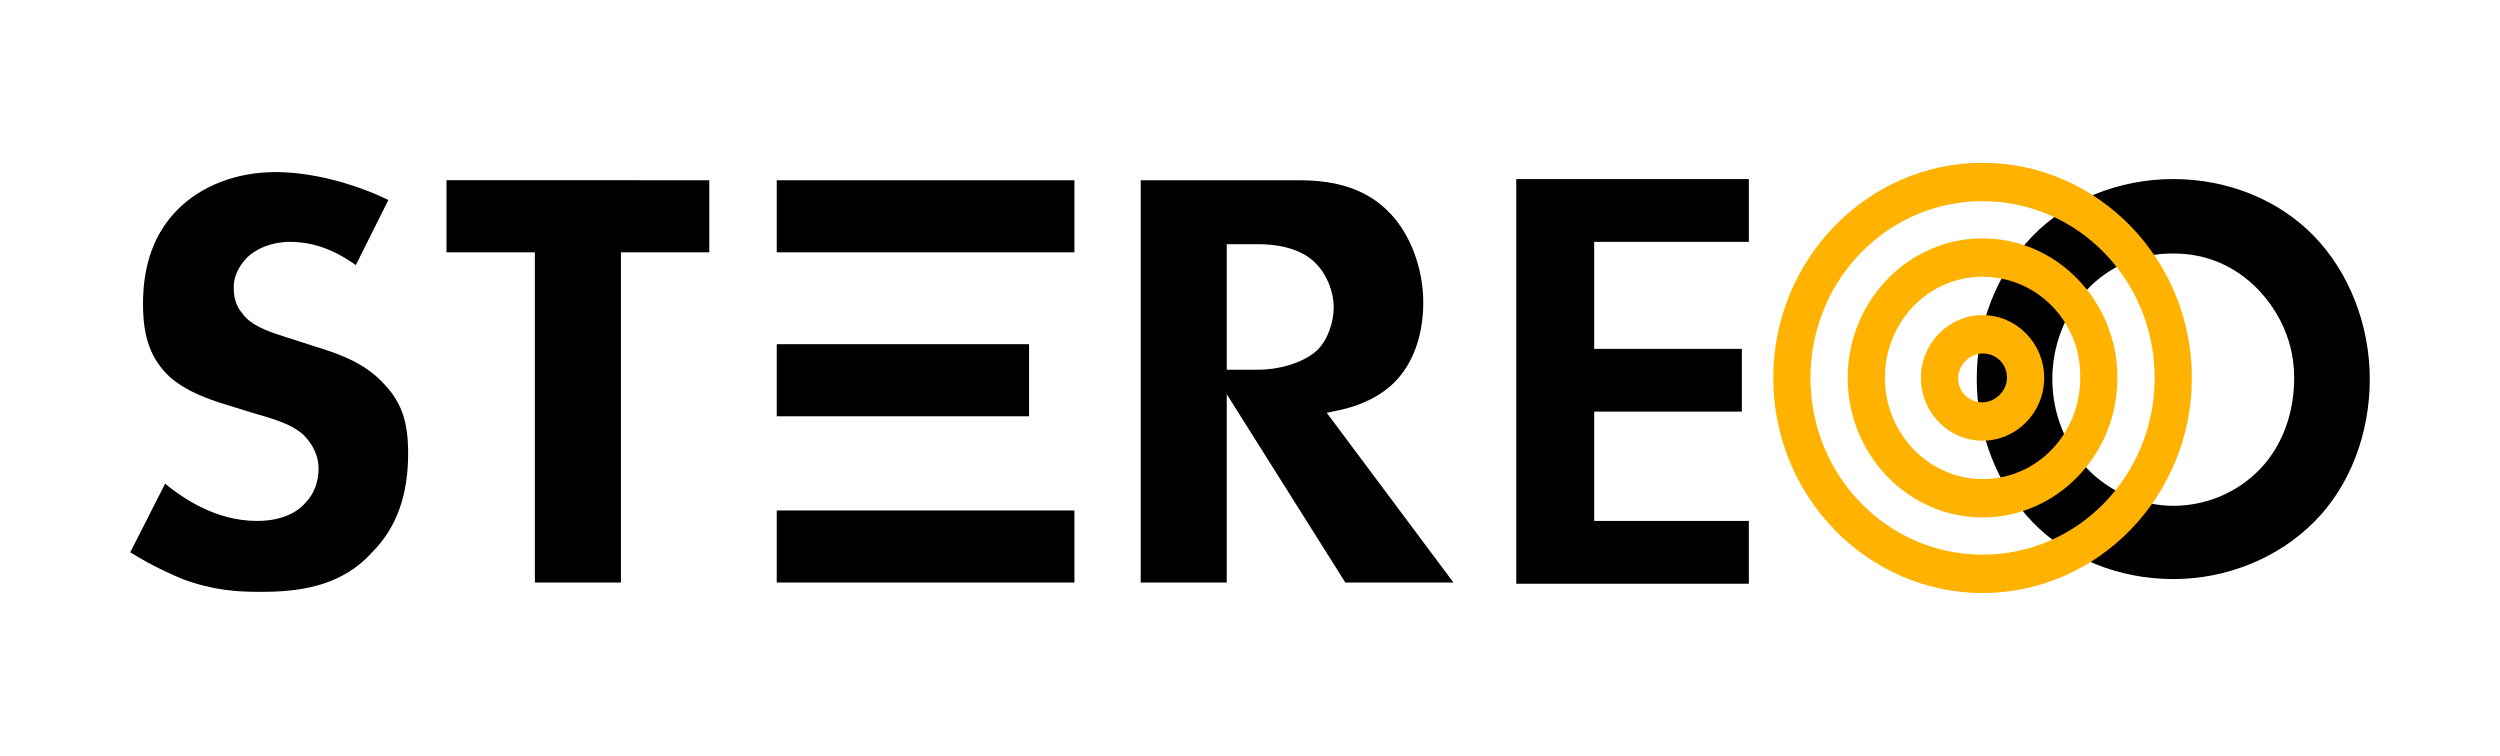
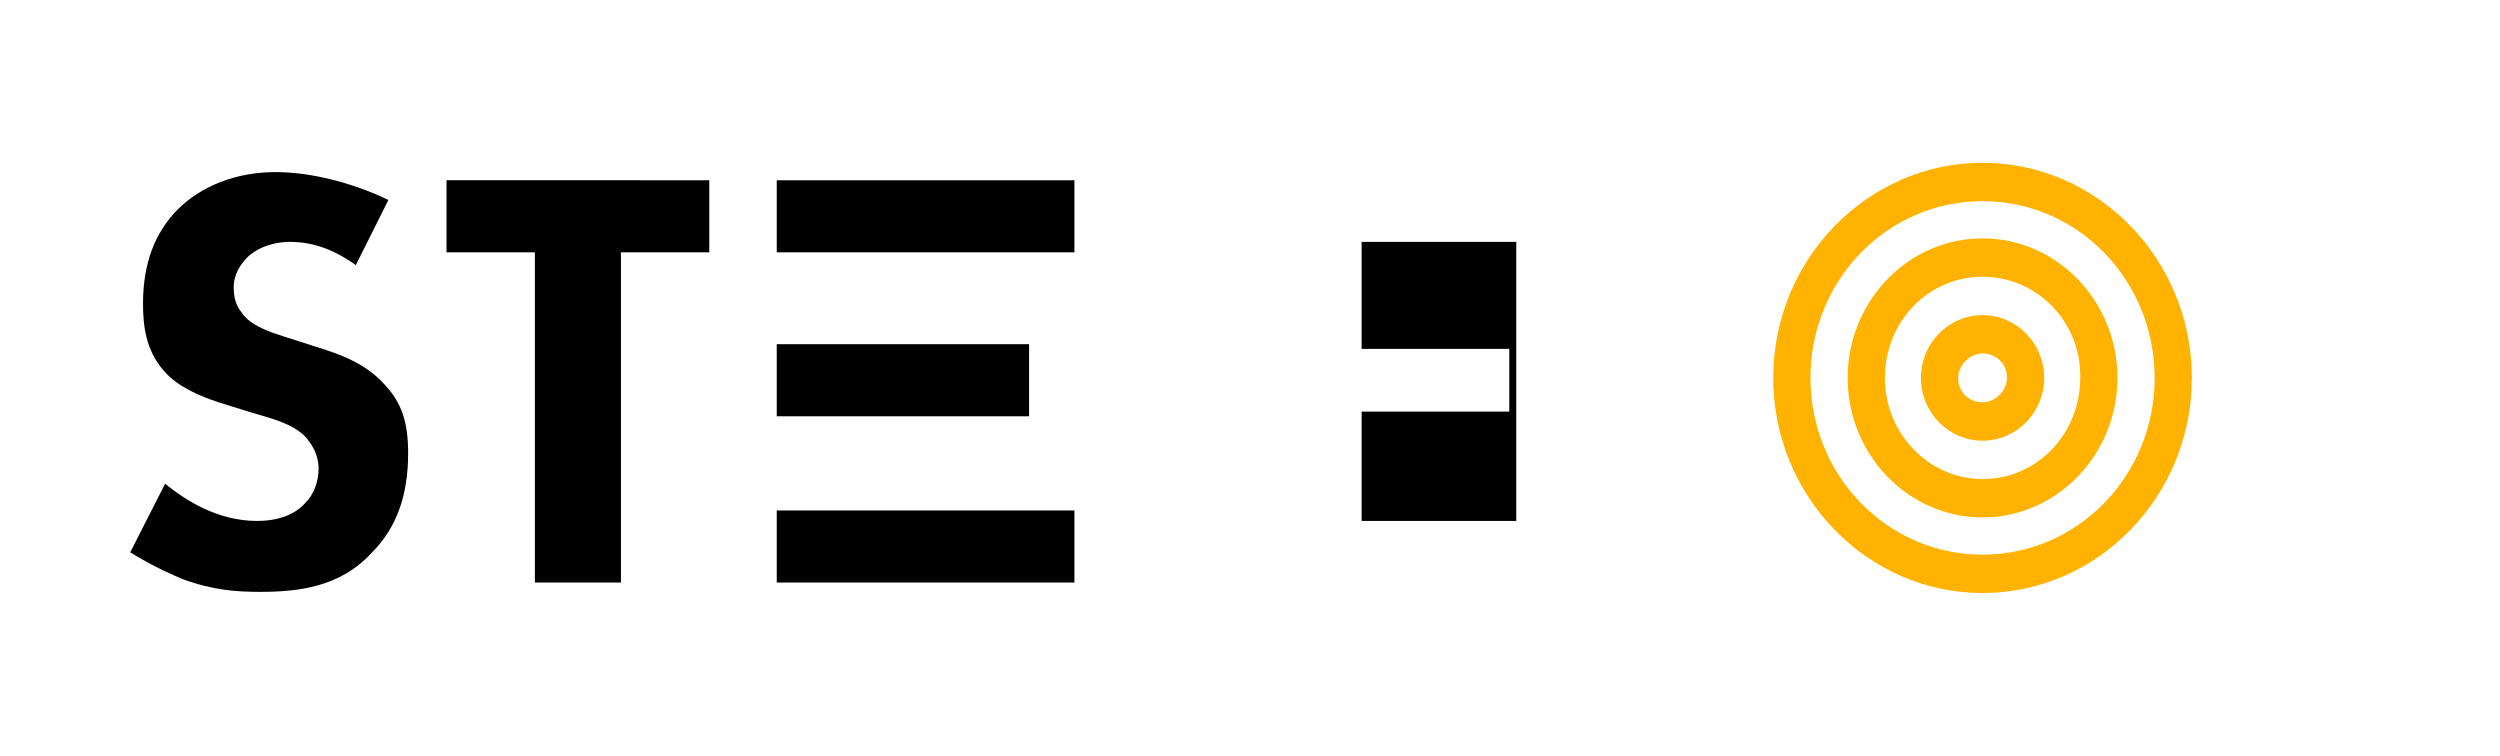
<svg xmlns="http://www.w3.org/2000/svg" x="0px" y="0px" viewBox="0 0 215 65" style="enable-background:new 0 0 215 65;" xml:space="preserve">
  <style type="text/css">	path{fill:currentColor}	.band-02{fill:#FFB200;}	</style>
  <g>
    <path d="M92.3,15.5H66.8v6.2h25.6V15.5z" />
    <path d="M88.4,29.6H66.8v6.2h21.7V29.6z" />
    <path d="M92.3,43.9H66.8v6.2h25.6V43.9z" />
    <path d="M46,50.1V21.7h-7.6v-6.2H61v6.2h-7.6v28.4H46z" />
-     <path d="M115.7,50.1l-10.2-16.2v16.2h-7.4V15.5h13.5c2.3,0,5.6,0.3,8,2.9c1.7,1.8,2.8,4.7,2.8,7.6s-0.9,5.3-2.5,6.9  c-1.1,1.1-2.7,1.9-4.4,2.3l-1.4,0.3l10.9,14.6H115.7z M105.5,31.8h2.7c1.6,0,3.8-0.5,5.1-1.7c0.9-0.9,1.4-2.4,1.4-3.7  s-0.6-2.8-1.5-3.7c-1-1.1-2.8-1.7-5-1.7h-2.7V31.8z" />
-     <path d="M130.4,50.2V15.4h20v5.4h-13.3V30h12.7v5.4h-12.7v9.4h13.3v5.4H130.4z" />
-     <path d="M186.9,49.8c-4.7,0-9.1-1.8-12.1-4.9c-3-3.1-4.8-7.6-4.8-12.3s1.7-9.1,4.8-12.3c3-3.1,7.4-4.9,12.1-4.9  c4.7,0,9.1,1.8,12.1,4.9c3,3.1,4.8,7.6,4.8,12.3s-1.7,9.2-4.8,12.3C195.9,48,191.5,49.8,186.9,49.8L186.9,49.8z M186.9,21.8  c-3,0-5.5,1.1-7.4,3.1c-1.9,2-3,4.8-3,7.7s1.1,5.7,3,7.7c1.9,2,4.7,3.2,7.4,3.2c2.9,0,5.6-1.2,7.5-3.2c1.9-2,2.9-4.8,2.9-7.8  c0-3.8-1.9-6.3-3-7.5C192.3,22.9,189.8,21.8,186.9,21.8L186.9,21.8z" />
+     <path d="M130.4,50.2V15.4v5.4h-13.3V30h12.7v5.4h-12.7v9.4h13.3v5.4H130.4z" />
    <path d="M22.4,50.9c-1.9,0-4-0.1-6.7-1.1c-0.7-0.3-2.4-1-4.5-2.3l3-5.9c1.6,1.3,4.4,3.2,7.9,3.2c2.5,0,3.7-1,4.2-1.6  c0.7-0.7,1.1-1.8,1.1-2.9c0-1.1-0.5-2.1-1.3-2.9c-1-0.9-2.3-1.3-4.4-1.9l-2.9-0.9c-1.5-0.5-3.5-1.3-4.7-2.7c-1.6-1.8-1.8-4-1.8-5.8  c0-3.4,1-6.1,3-8.1c2-2,5-3.2,8.4-3.2c3,0,6.6,0.9,9.7,2.4l-2.8,5.6c-2.5-1.8-4.5-2-5.7-2c-0.8,0-2.4,0.2-3.6,1.3  c-0.5,0.5-1.2,1.4-1.2,2.6c0,0.9,0.2,1.6,0.7,2.2c0.4,0.6,1.2,1.3,3.5,2l2.8,0.9c2.3,0.7,4.4,1.5,6,3.3c1.5,1.6,2,3.3,2,5.9  c0,3.6-1,6.4-3.1,8.5C29.3,50.5,25.6,50.9,22.4,50.9L22.4,50.9z" />
    <path class="band-02" d="M170.5,17.3c-8.2,0-14.8,6.8-14.8,15.2s6.6,15.2,14.8,15.2s14.8-6.8,14.8-15.2S178.7,17.3,170.5,17.3z   M170.5,51c-9.9,0-18-8.3-18-18.5c0-10.2,8.1-18.5,18-18.5s18,8.3,18,18.5C188.5,42.7,180.4,51,170.5,51L170.5,51z" />
    <path class="band-02" d="M170.5,23.8c-4.7,0-8.4,3.9-8.4,8.7c0,4.8,3.8,8.7,8.4,8.7c4.7,0,8.4-3.9,8.4-8.7  C179,27.7,175.2,23.8,170.5,23.8z M170.5,44.5c-6.4,0-11.6-5.4-11.6-12c0-6.6,5.2-12,11.6-12s11.6,5.4,11.6,12  C182.1,39.1,176.9,44.5,170.5,44.5z" />
    <path class="band-02" d="M170.5,30.4c-1.1,0-2.1,1-2.1,2.1c0,1.2,0.9,2.1,2.1,2.1c1.1,0,2.1-1,2.1-2.1  C172.6,31.3,171.7,30.4,170.5,30.4z M170.5,37.9c-2.9,0-5.3-2.4-5.3-5.4c0-3,2.4-5.4,5.3-5.4s5.3,2.4,5.3,5.4  C175.8,35.5,173.4,37.9,170.5,37.9z" />
  </g>
</svg>